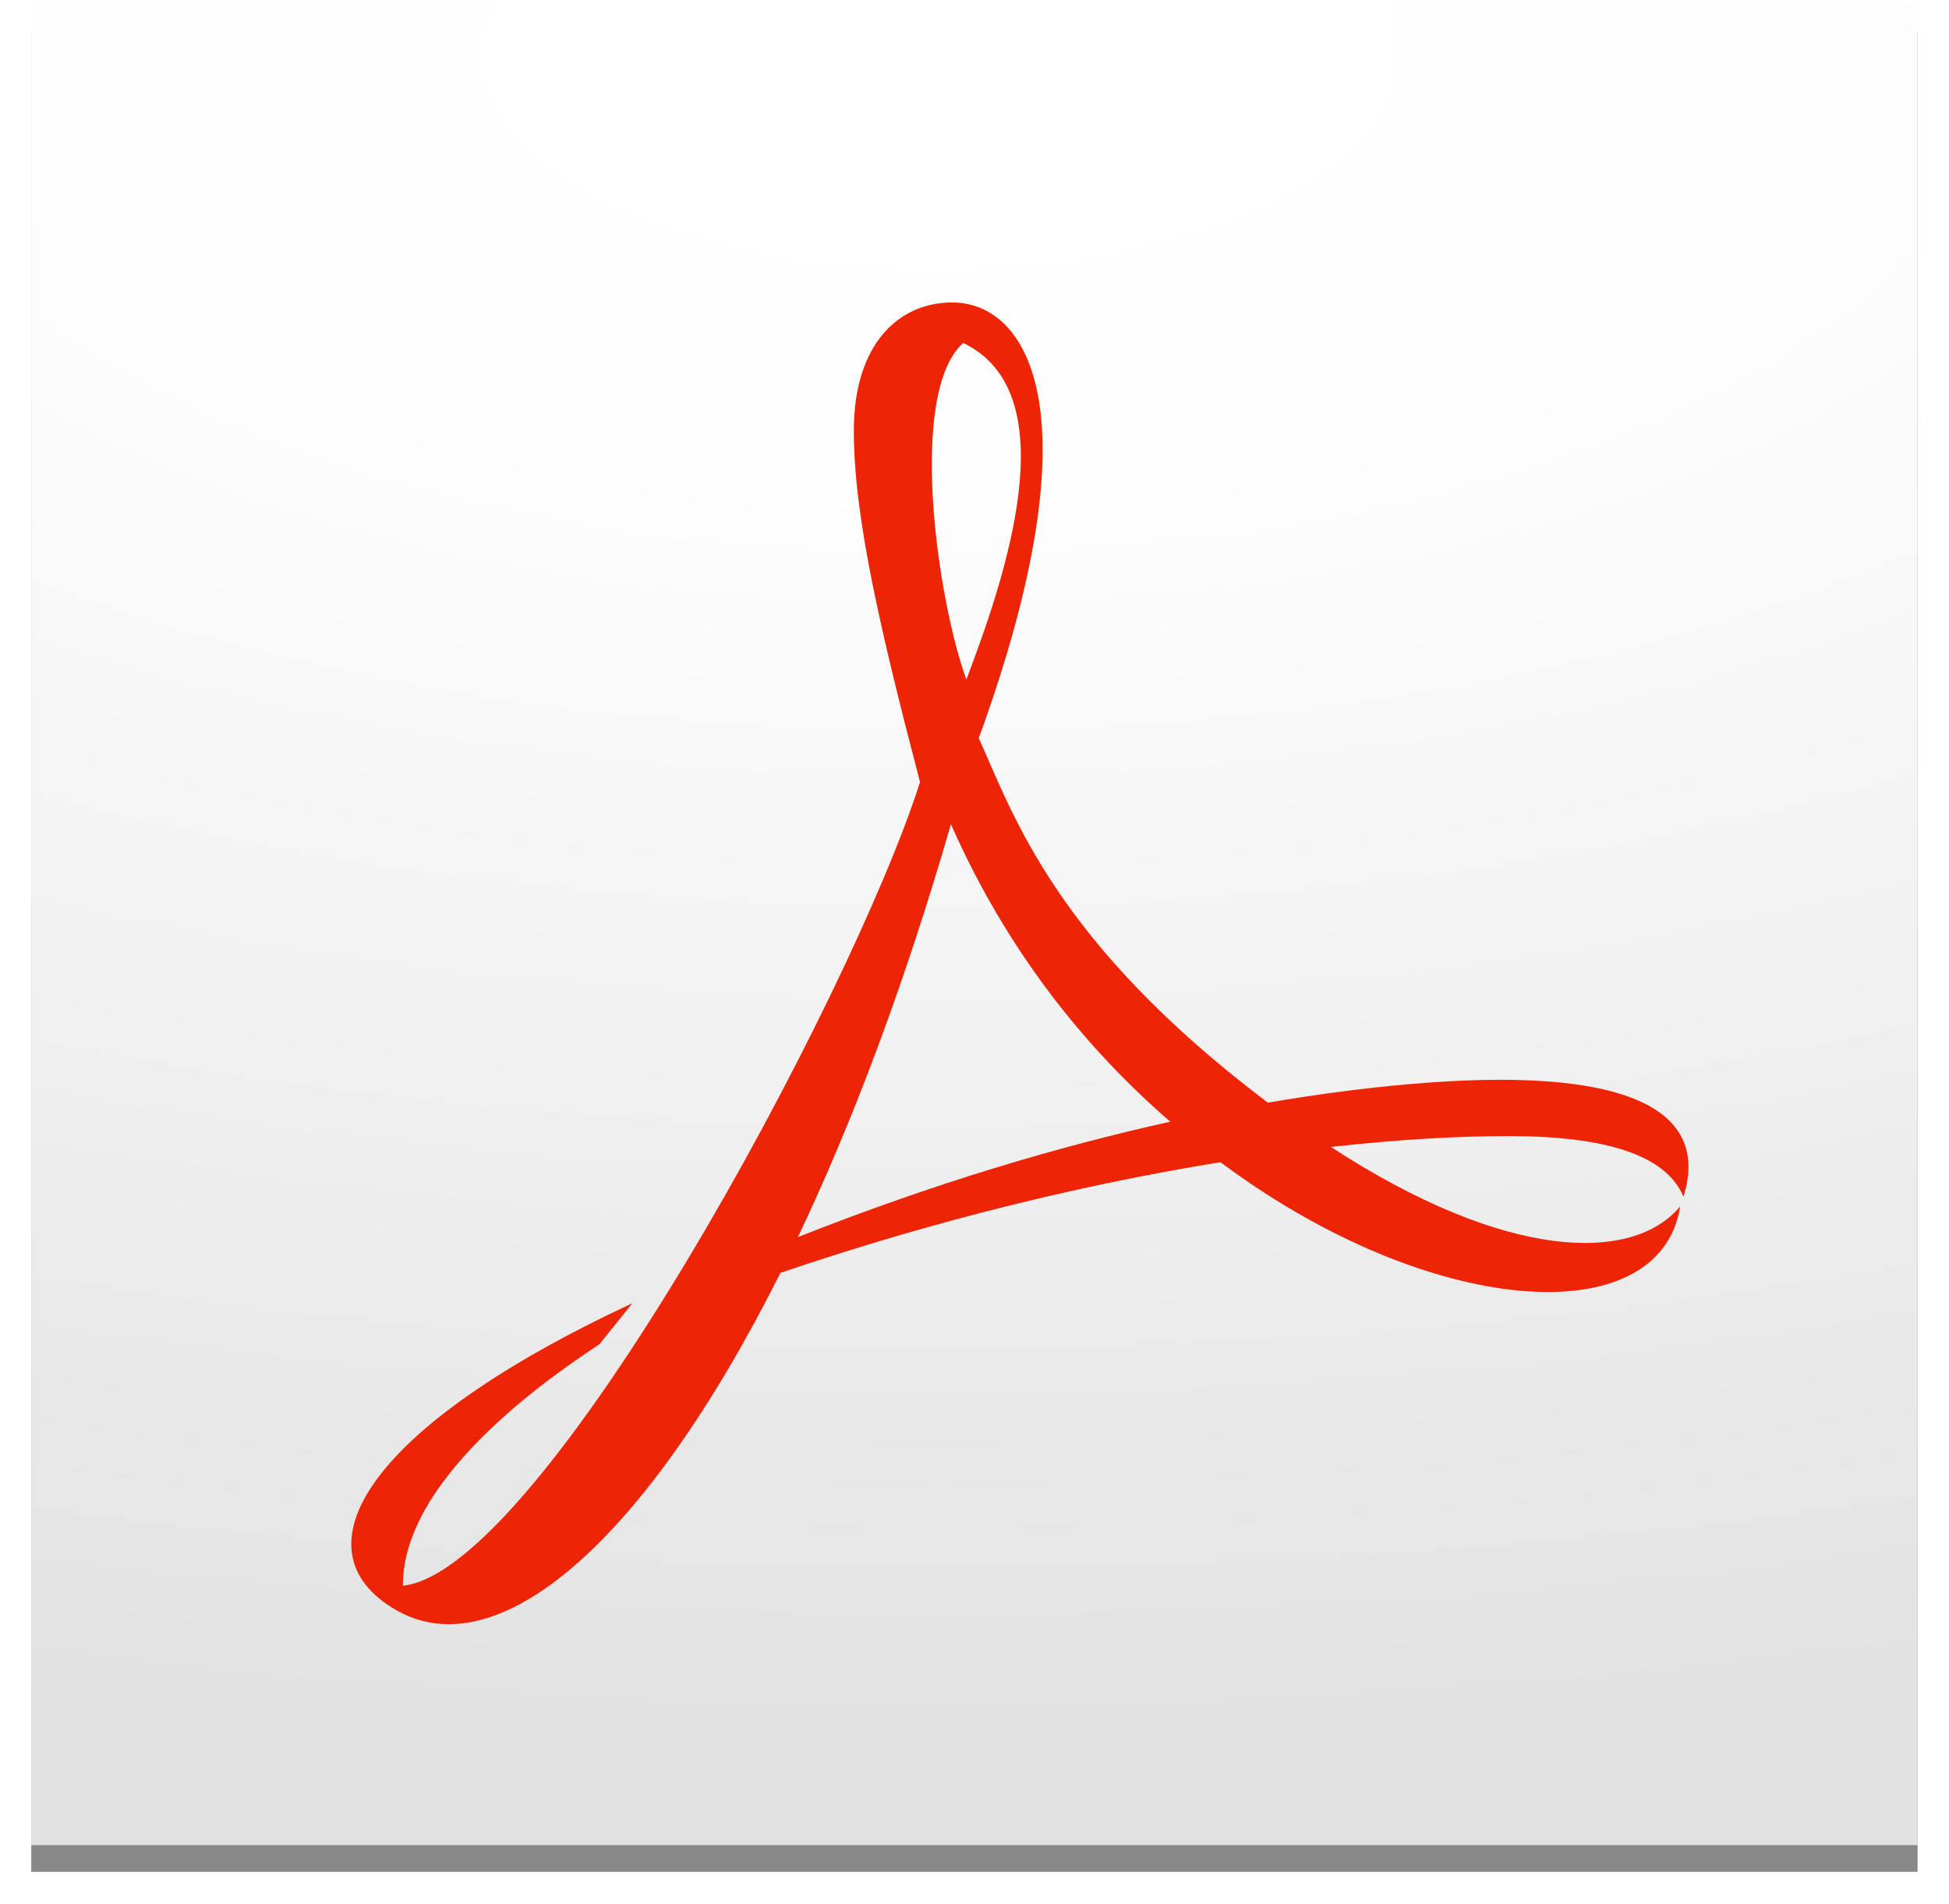
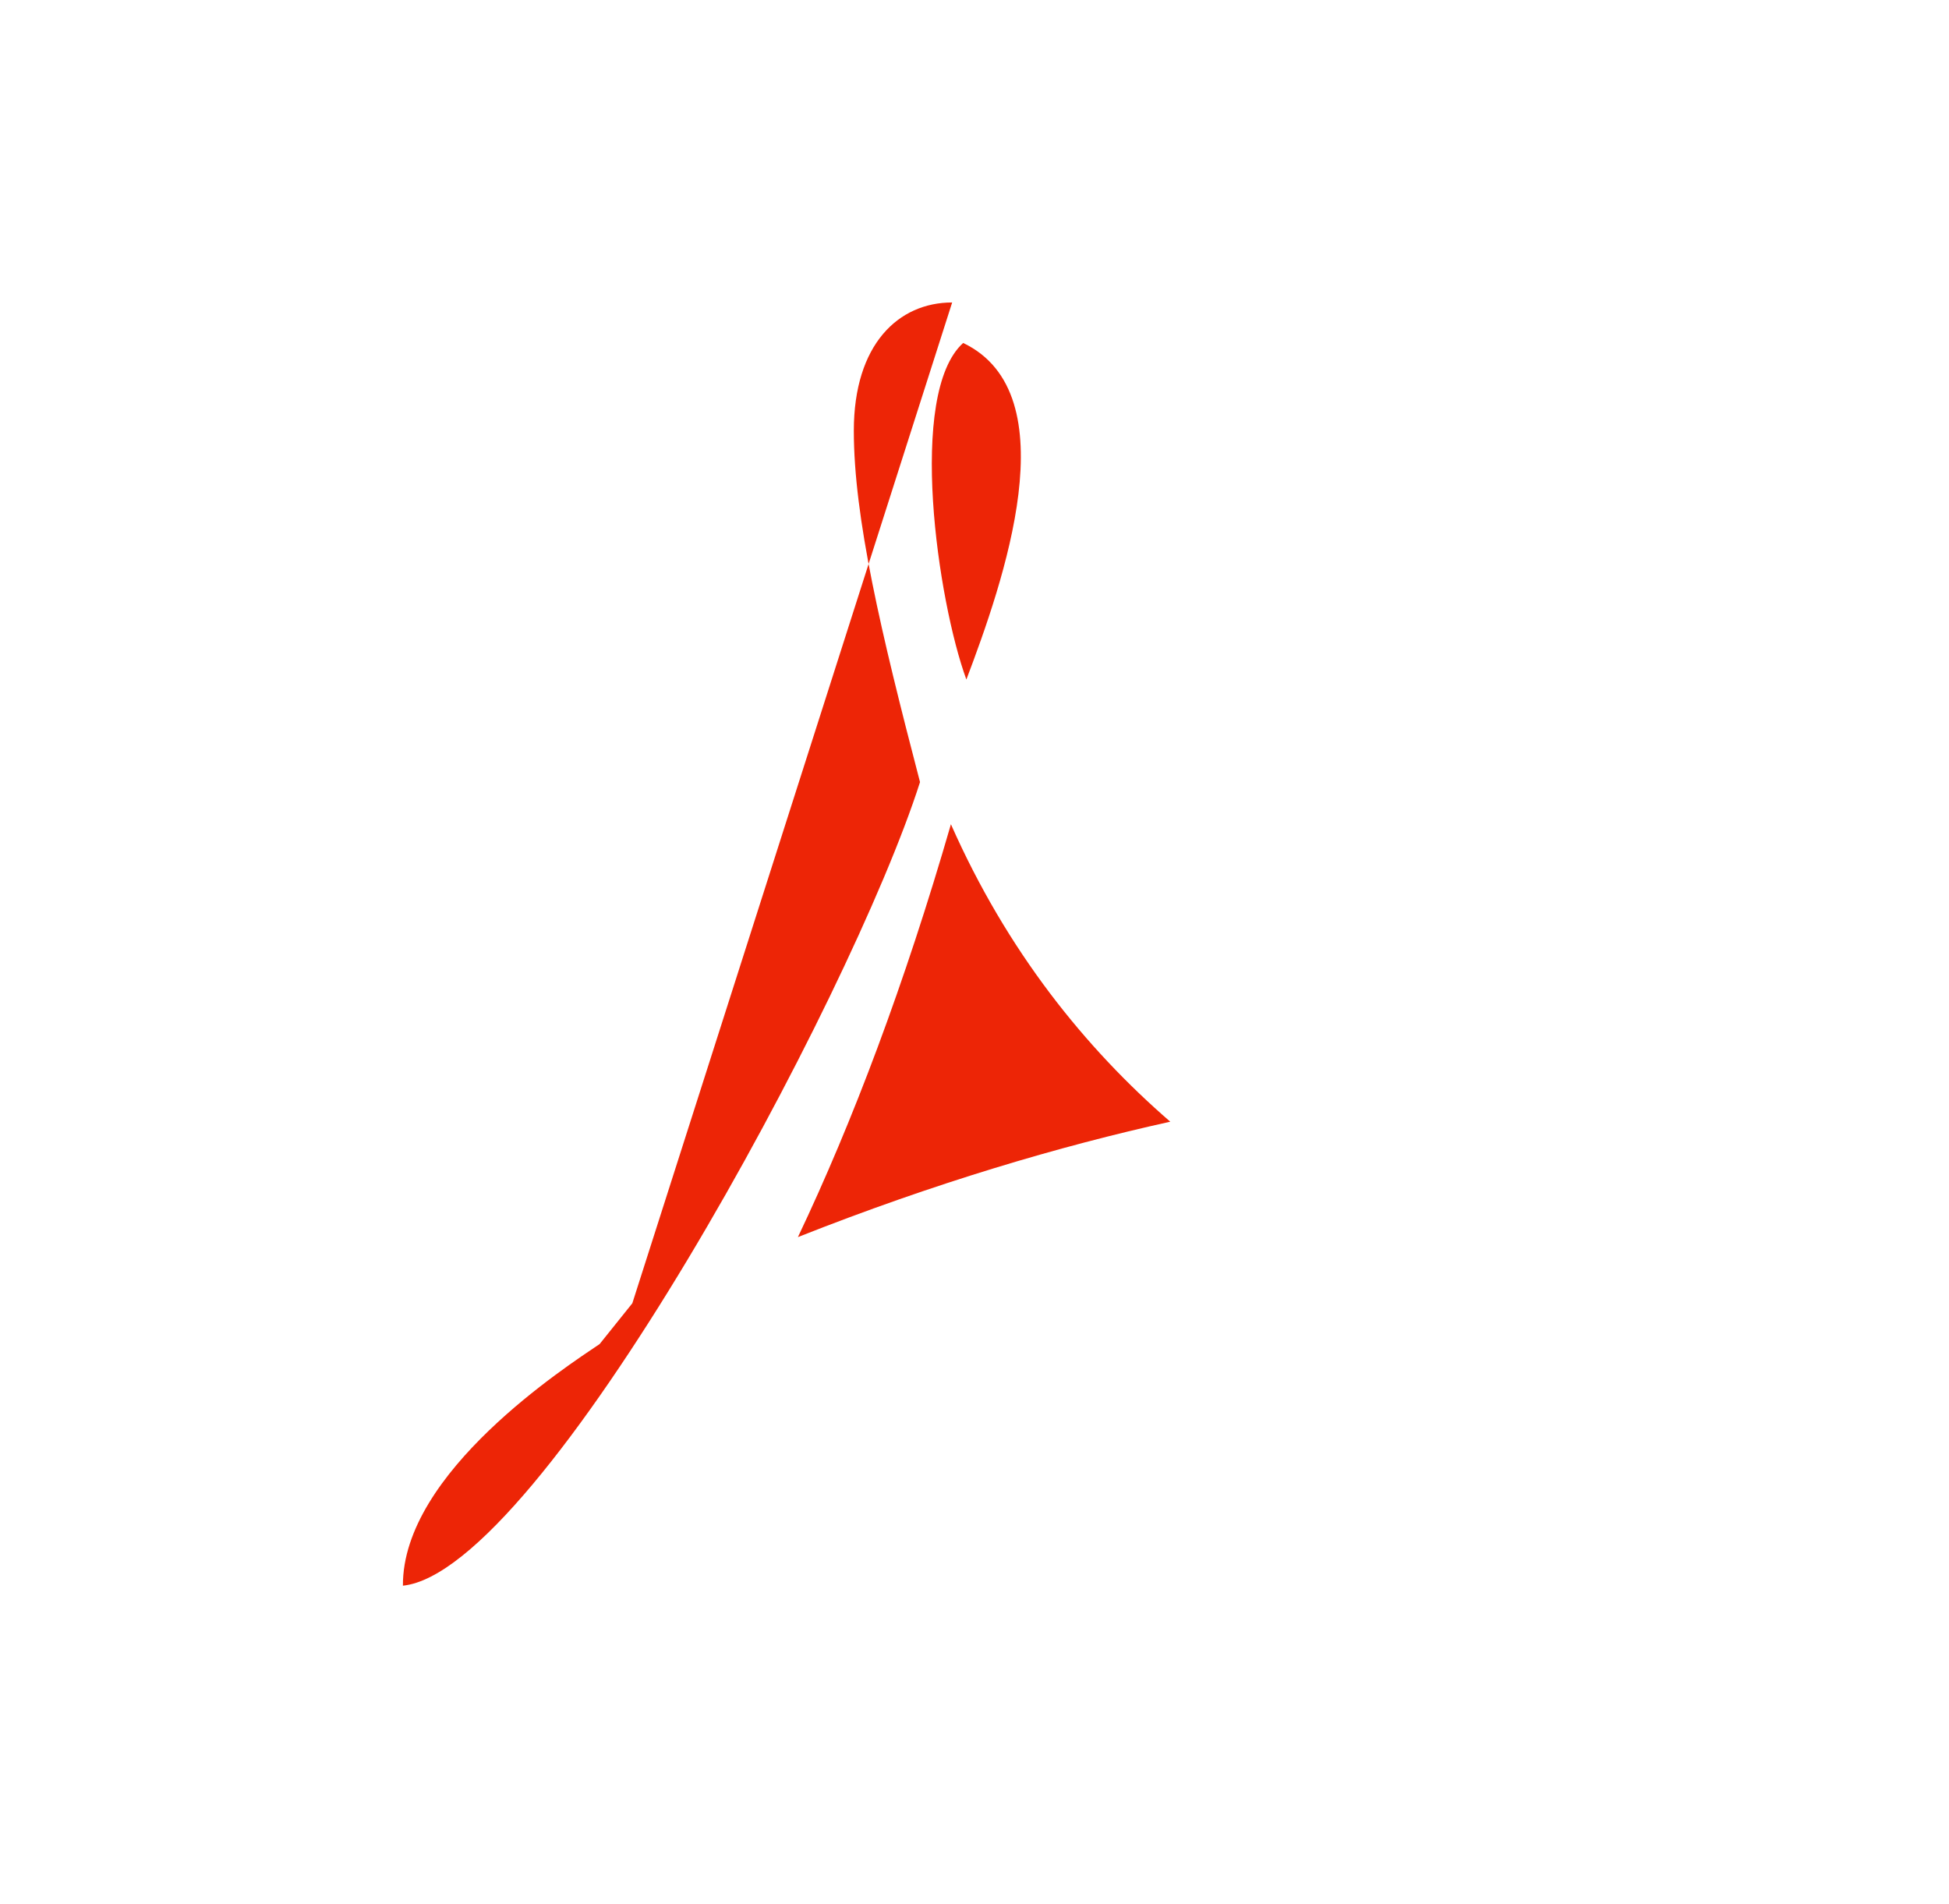
<svg xmlns="http://www.w3.org/2000/svg" xmlns:ns1="http://www.inkscape.org/namespaces/inkscape" xmlns:ns2="http://sodipodi.sourceforge.net/DTD/sodipodi-0.dtd" xmlns:xlink="http://www.w3.org/1999/xlink" width="206.101mm" height="201.31mm" viewBox="0 0 206.101 201.31" version="1.1" id="svg2715" ns1:version="0.92.2 (5c3e80d, 2017-08-06)" ns2:docname="Adobe Acrobat icon 2012.svg">
  <defs id="defs2709">
    <linearGradient ns1:collect="always" id="linearGradient2744">
      <stop style="stop-color:#ffffff;stop-opacity:1" offset="0" id="stop2740" />
      <stop id="stop2750" offset="0.253" style="stop-color:#fefefe;stop-opacity:1" />
      <stop style="stop-color:#e1e1e1;stop-opacity:1" offset="1" id="stop2742" />
    </linearGradient>
    <radialGradient ns1:collect="always" xlink:href="#linearGradient2744" id="radialGradient2746" cx="103.968" cy="110.264" fx="103.968" fy="110.264" r="31.763" gradientTransform="matrix(-3.86,0,-1.1922307e-7,-1.818,505.316,311.49)" gradientUnits="userSpaceOnUse" />
    <filter ns1:collect="always" style="color-interpolation-filters:sRGB" id="filter2826" x="-0.017" width="1.033" y="-0.017" height="1.034">
      <feGaussianBlur ns1:collect="always" stdDeviation="0.439" id="feGaussianBlur2828" />
    </filter>
    <radialGradient ns1:collect="always" xlink:href="#linearGradient2744" id="radialGradient2835" gradientUnits="userSpaceOnUse" gradientTransform="matrix(-3.86,0,-1.1922307e-7,-1.818,505.316,311.49)" cx="103.968" cy="110.264" fx="103.968" fy="110.264" r="31.763" />
  </defs>
  <ns2:namedview id="base" pagecolor="#ffffff" bordercolor="#666666" borderopacity="1.0" ns1:pageopacity="0.0" ns1:pageshadow="2" ns1:zoom="0.35" ns1:cx="513.41655" ns1:cy="399.23464" ns1:document-units="mm" ns1:current-layer="layer1" showgrid="false" fit-margin-top="0" fit-margin-left="0" fit-margin-right="0" fit-margin-bottom="0" ns1:window-width="1366" ns1:window-height="705" ns1:window-x="-8" ns1:window-y="-8" ns1:window-maximized="1" />
  <g ns1:label="Layer 1" ns1:groupmode="layer" id="layer1" transform="translate(-6.365,-36.501)">
    <g id="g2833" transform="matrix(3.14,0,0,3.139,-220.865,-306.244)" style="stroke-width:0.318">
-       <path ns1:connector-curvature="0" style="opacity:1;fill:#000000;fill-opacity:0.469;fill-rule:evenodd;stroke:none;stroke-width:0.637;stroke-linecap:round;stroke-linejoin:miter;stroke-miterlimit:4;stroke-dasharray:none;stroke-opacity:0.679;filter:url(#filter2826)" d="M 73.419,110.228 H 136.945 V 172.241 H 73.419 Z" id="path2764" />
-       <path id="rect2738" d="m 73.419,109.328 h 63.526 v 62.013 H 73.419 Z" style="opacity:1;fill:url(#radialGradient2835);fill-opacity:1;fill-rule:evenodd;stroke:none;stroke-width:0.637;stroke-linecap:round;stroke-linejoin:miter;stroke-miterlimit:4;stroke-dasharray:none;stroke-opacity:0.679" ns1:connector-curvature="0" />
-       <path transform="scale(0.265)" id="path2728" d="m 394.086,450.482 c -6.814,0 -12.498,5.307 -12.498,16.309 0,11.001 3.419,25.537 8.412,44.656 -8.766,27.469 -48.084,100.32 -65.715,102.145 -0.087,-14.421 20.908,-27.938 25,-30.715 l 4.154,-5.182 c -34.113,15.889 -42.949,31.47 -30.092,38.955 12.955,7.542 31.684,-8.453 48.912,-42.818 20.082,-6.846 39.214,-11.362 55.926,-14.07 0.047,0.035 0.094,0.072 0.141,0.107 26.619,19.797 55.749,21.708 58.281,5.508 -6.01,7.203 -21.975,7.03 -44.389,-7.553 8.77,-0.979 16.586,-1.41 23.135,-1.377 11.727,0.058 19.479,2.38 21.666,7.711 3.518,-11.221 -7.406,-16.743 -35.037,-14.301 -5.32,0.47 -11.28,1.229 -17.773,2.336 -0.094,-0.071 -0.187,-0.137 -0.281,-0.209 -26.759,-20.29 -32.04,-36.331 -36.459,-46.125 15.097,-41.466 6.25,-55.377 -3.383,-55.377 z m 1.398,5.146 c 13.53,6.468 5.066,30.46 0.408,42.783 -3.632,-9.914 -7.541,-36.346 -0.408,-42.783 z m -1.557,61.176 c 7.135,16.14 17.055,28.43 27.875,37.811 -13.965,3.085 -29.91,7.775 -47.32,14.668 6.945,-14.61 13.59,-32.215 19.445,-52.479 z" style="fill:#ed2506;fill-opacity:1;fill-rule:evenodd;stroke:none;stroke-width:0.318px;stroke-linecap:butt;stroke-linejoin:miter;stroke-opacity:1" ns1:connector-curvature="0" />
+       <path transform="scale(0.265)" id="path2728" d="m 394.086,450.482 c -6.814,0 -12.498,5.307 -12.498,16.309 0,11.001 3.419,25.537 8.412,44.656 -8.766,27.469 -48.084,100.32 -65.715,102.145 -0.087,-14.421 20.908,-27.938 25,-30.715 l 4.154,-5.182 z m 1.398,5.146 c 13.53,6.468 5.066,30.46 0.408,42.783 -3.632,-9.914 -7.541,-36.346 -0.408,-42.783 z m -1.557,61.176 c 7.135,16.14 17.055,28.43 27.875,37.811 -13.965,3.085 -29.91,7.775 -47.32,14.668 6.945,-14.61 13.59,-32.215 19.445,-52.479 z" style="fill:#ed2506;fill-opacity:1;fill-rule:evenodd;stroke:none;stroke-width:0.318px;stroke-linecap:butt;stroke-linejoin:miter;stroke-opacity:1" ns1:connector-curvature="0" />
    </g>
  </g>
</svg>